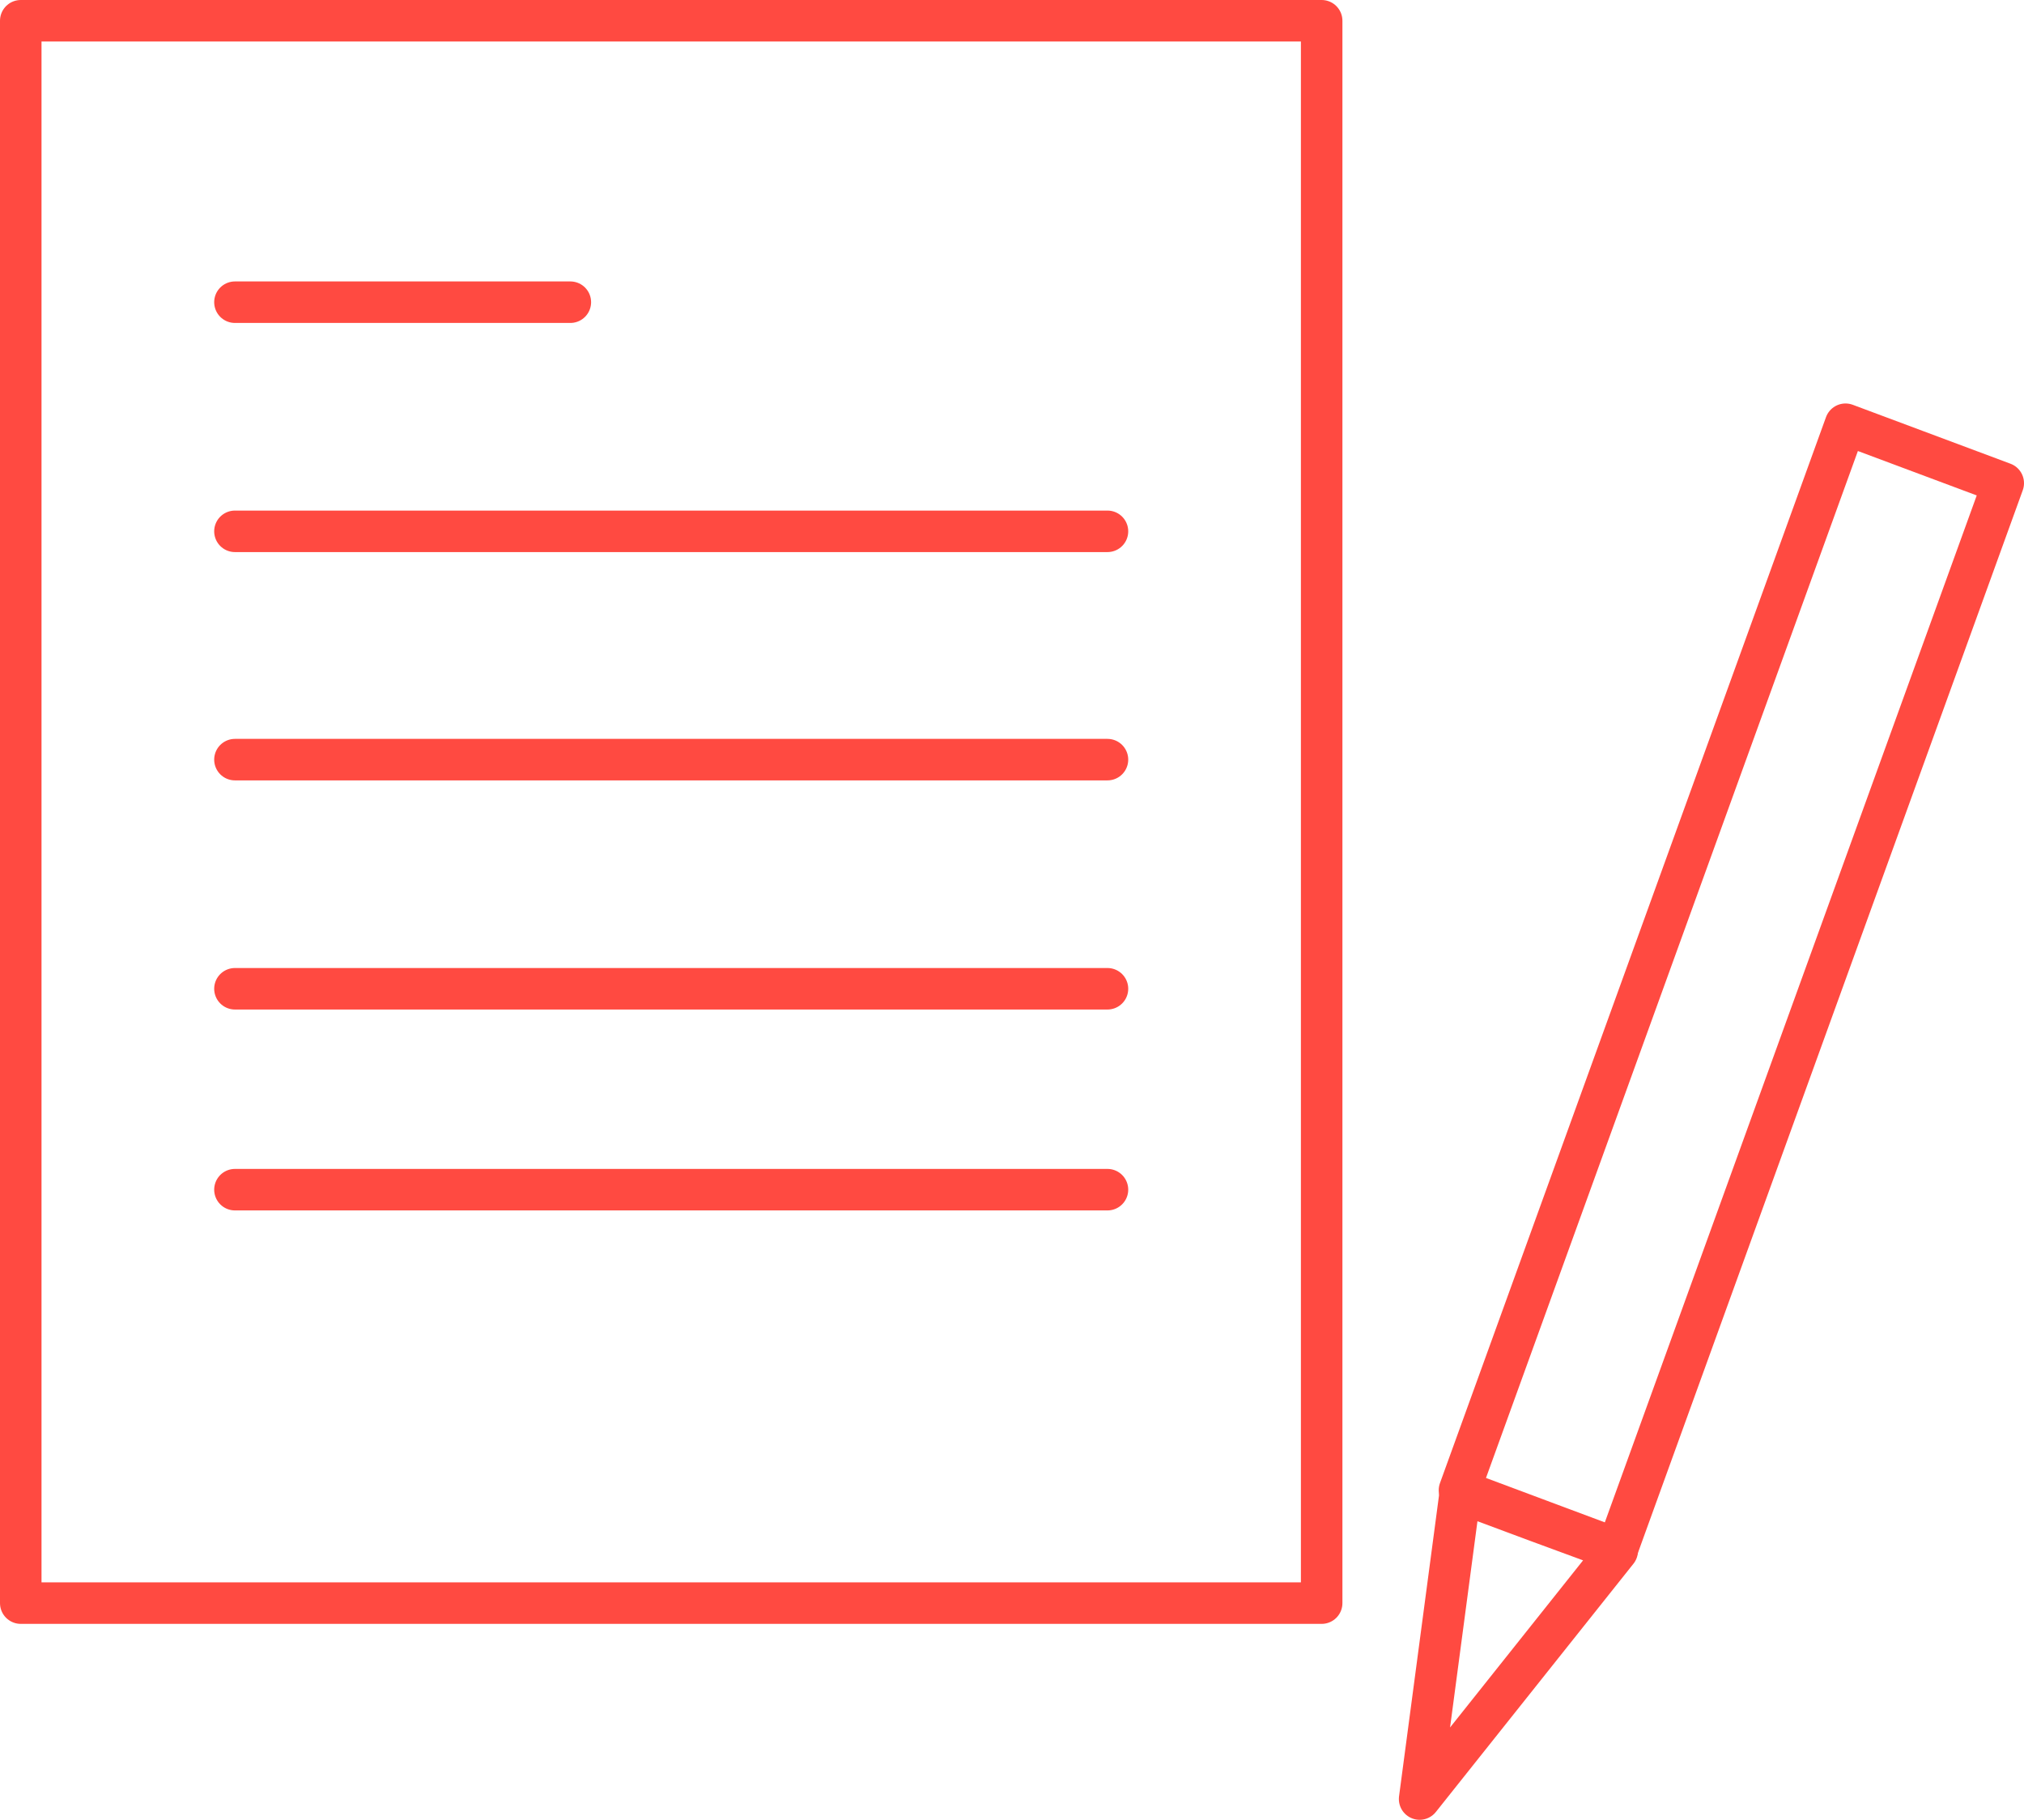
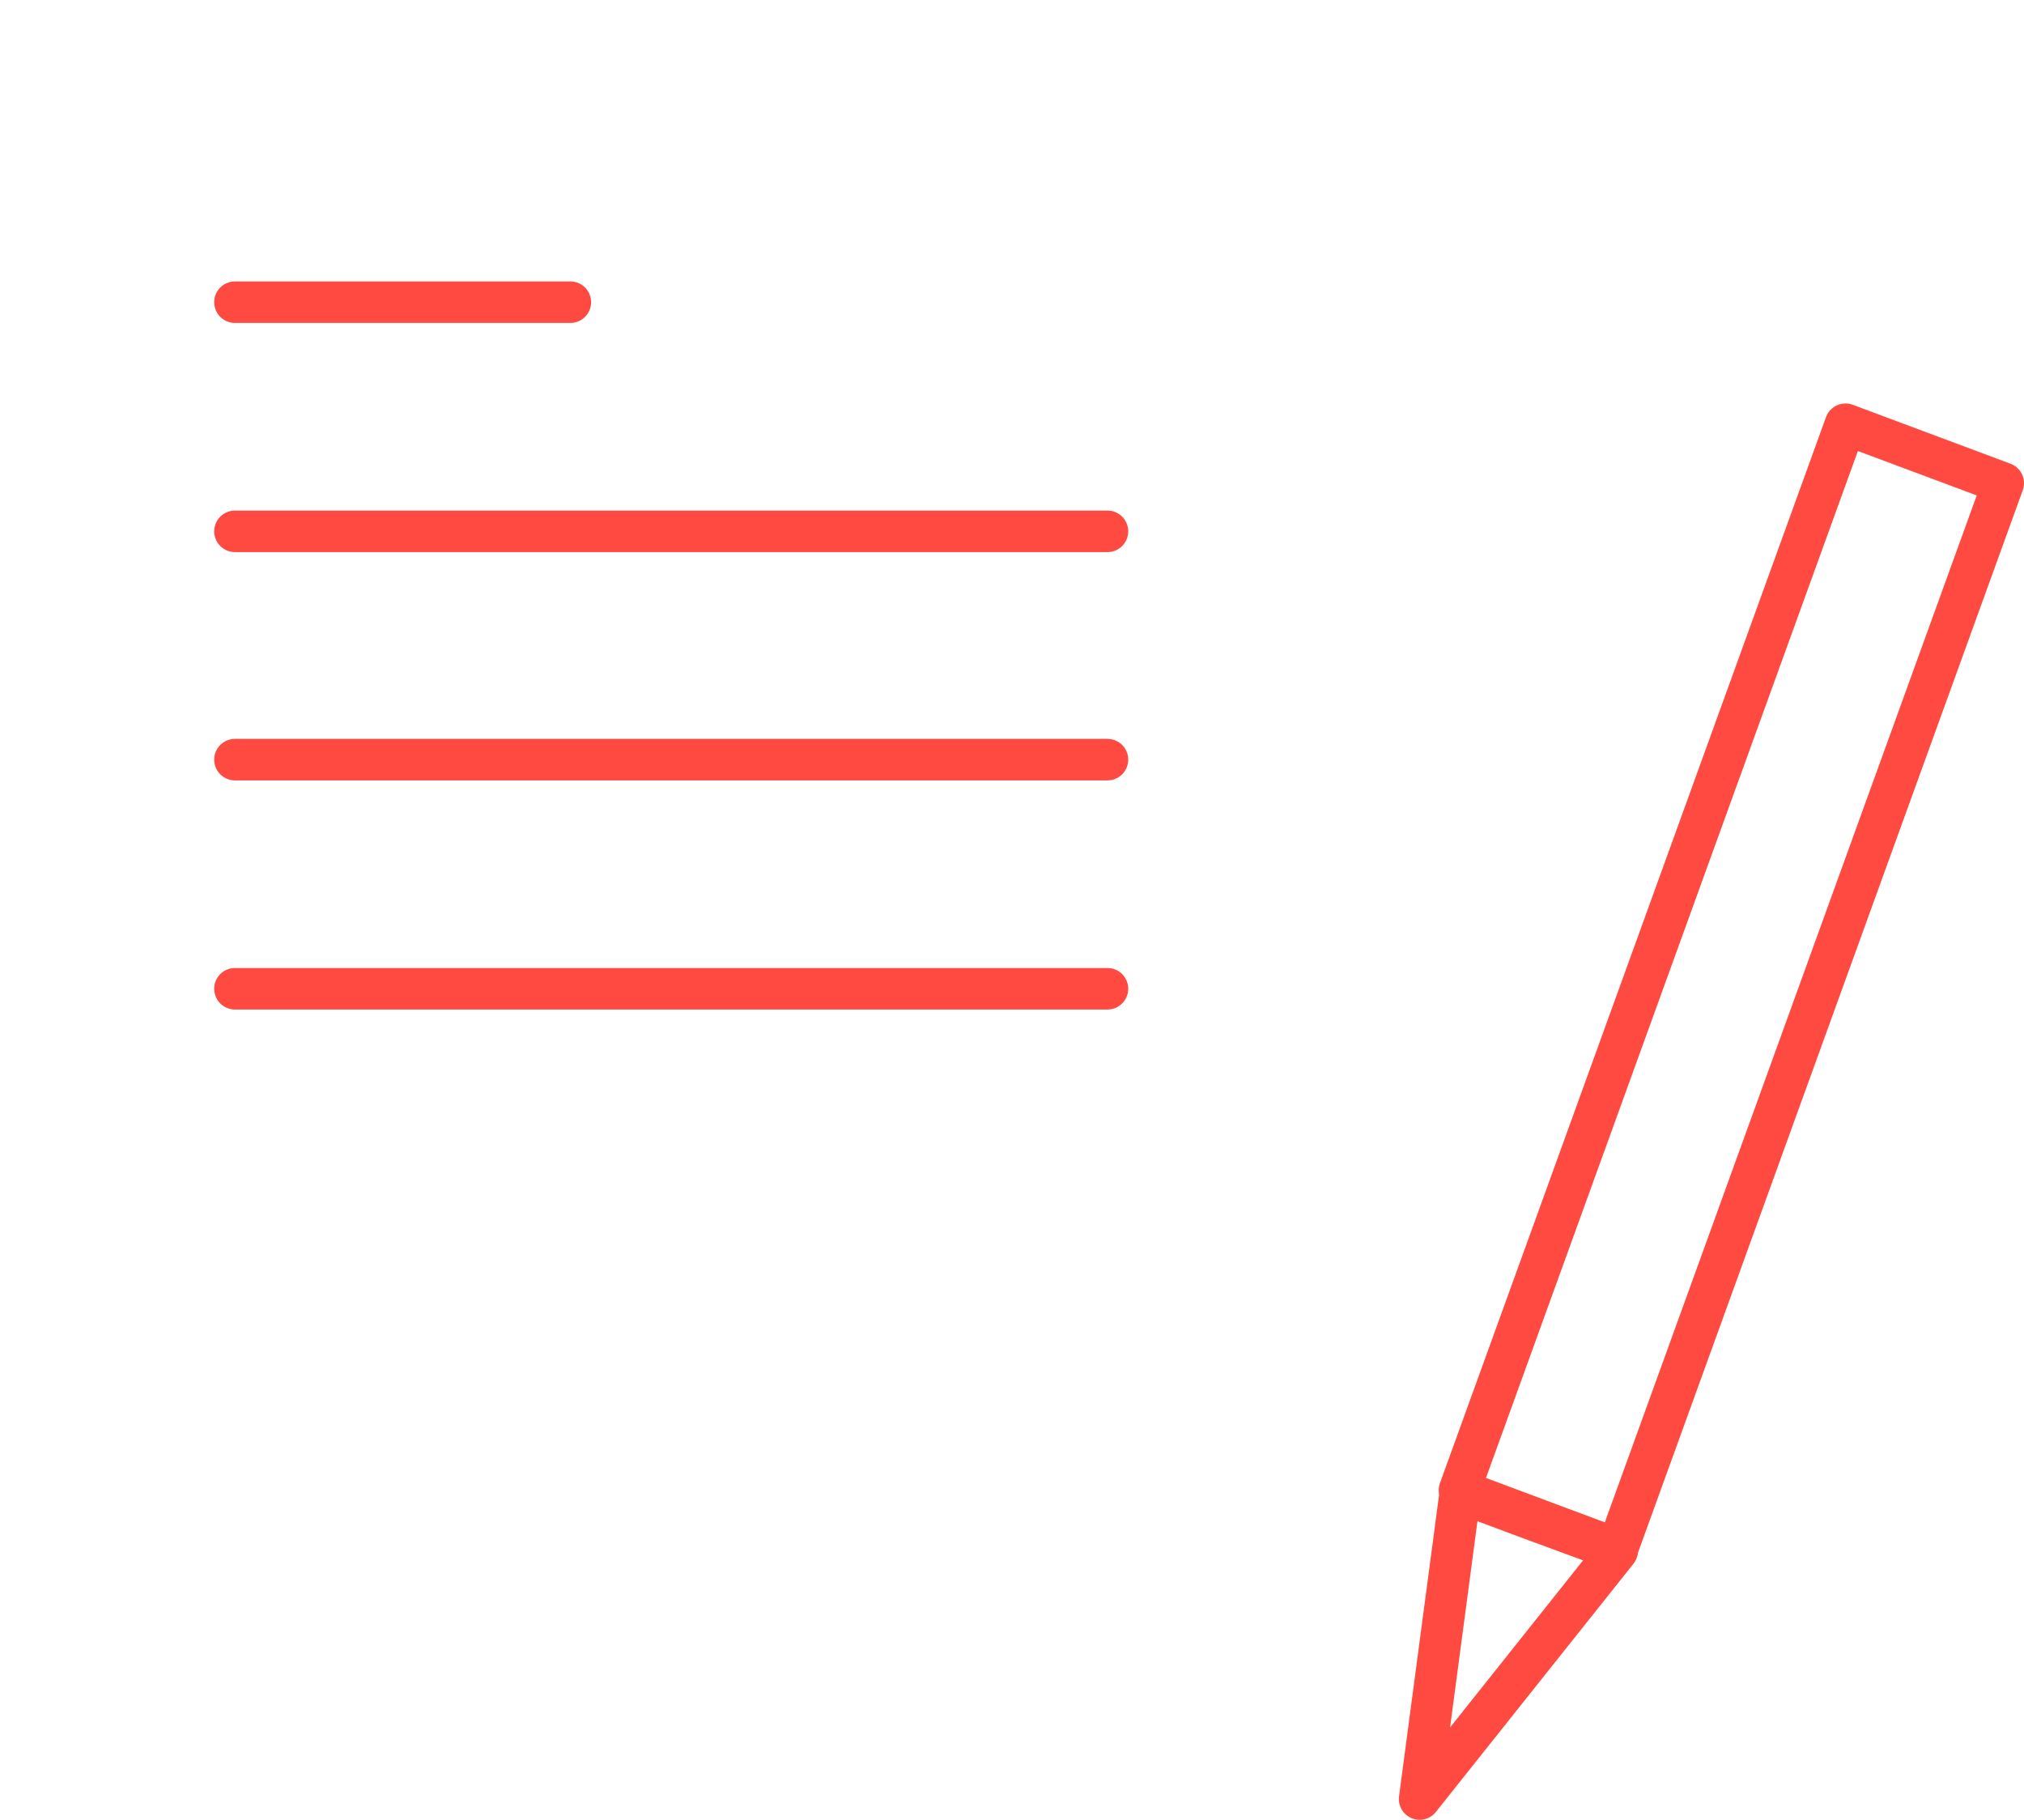
<svg xmlns="http://www.w3.org/2000/svg" viewBox="0 0 24.38 21.92">
  <title>feuille_stylo</title>
  <g id="Layer_2" data-name="Layer 2">
    <g id="Icons">
-       <rect x="0.25" y="0.25" width="15.67" height="19.06" style="fill:none;stroke:#ff4a41;stroke-linecap:round;stroke-linejoin:round;stroke-width:0.5px" />
      <line x1="2.83" y1="3.64" x2="6.87" y2="3.64" style="fill:none;stroke:#ff4a41;stroke-linecap:round;stroke-linejoin:round;stroke-width:0.5px" />
      <line x1="2.83" y1="6.4" x2="13.34" y2="6.4" style="fill:none;stroke:#ff4a41;stroke-linecap:round;stroke-linejoin:round;stroke-width:0.5px" />
      <line x1="2.83" y1="9.15" x2="13.34" y2="9.15" style="fill:none;stroke:#ff4a41;stroke-linecap:round;stroke-linejoin:round;stroke-width:0.5px" />
      <line x1="2.83" y1="11.91" x2="13.34" y2="11.91" style="fill:none;stroke:#ff4a41;stroke-linecap:round;stroke-linejoin:round;stroke-width:0.5px" />
-       <line x1="2.83" y1="14.33" x2="13.34" y2="14.33" style="fill:none;stroke:#ff4a41;stroke-linecap:round;stroke-linejoin:round;stroke-width:0.5px" />
      <polygon points="22.23 5.11 24.13 5.82 19.48 18.66 17.58 17.95 22.23 5.11" style="fill:none;stroke:#ff4a41;stroke-linecap:round;stroke-linejoin:round;stroke-width:0.5px" />
      <polygon points="18.53 18.33 19.48 18.68 17.1 21.67 17.59 17.98 18.53 18.33" style="fill:none;stroke:#ff4a41;stroke-linecap:round;stroke-linejoin:round;stroke-width:0.5px" />
    </g>
  </g>
</svg>